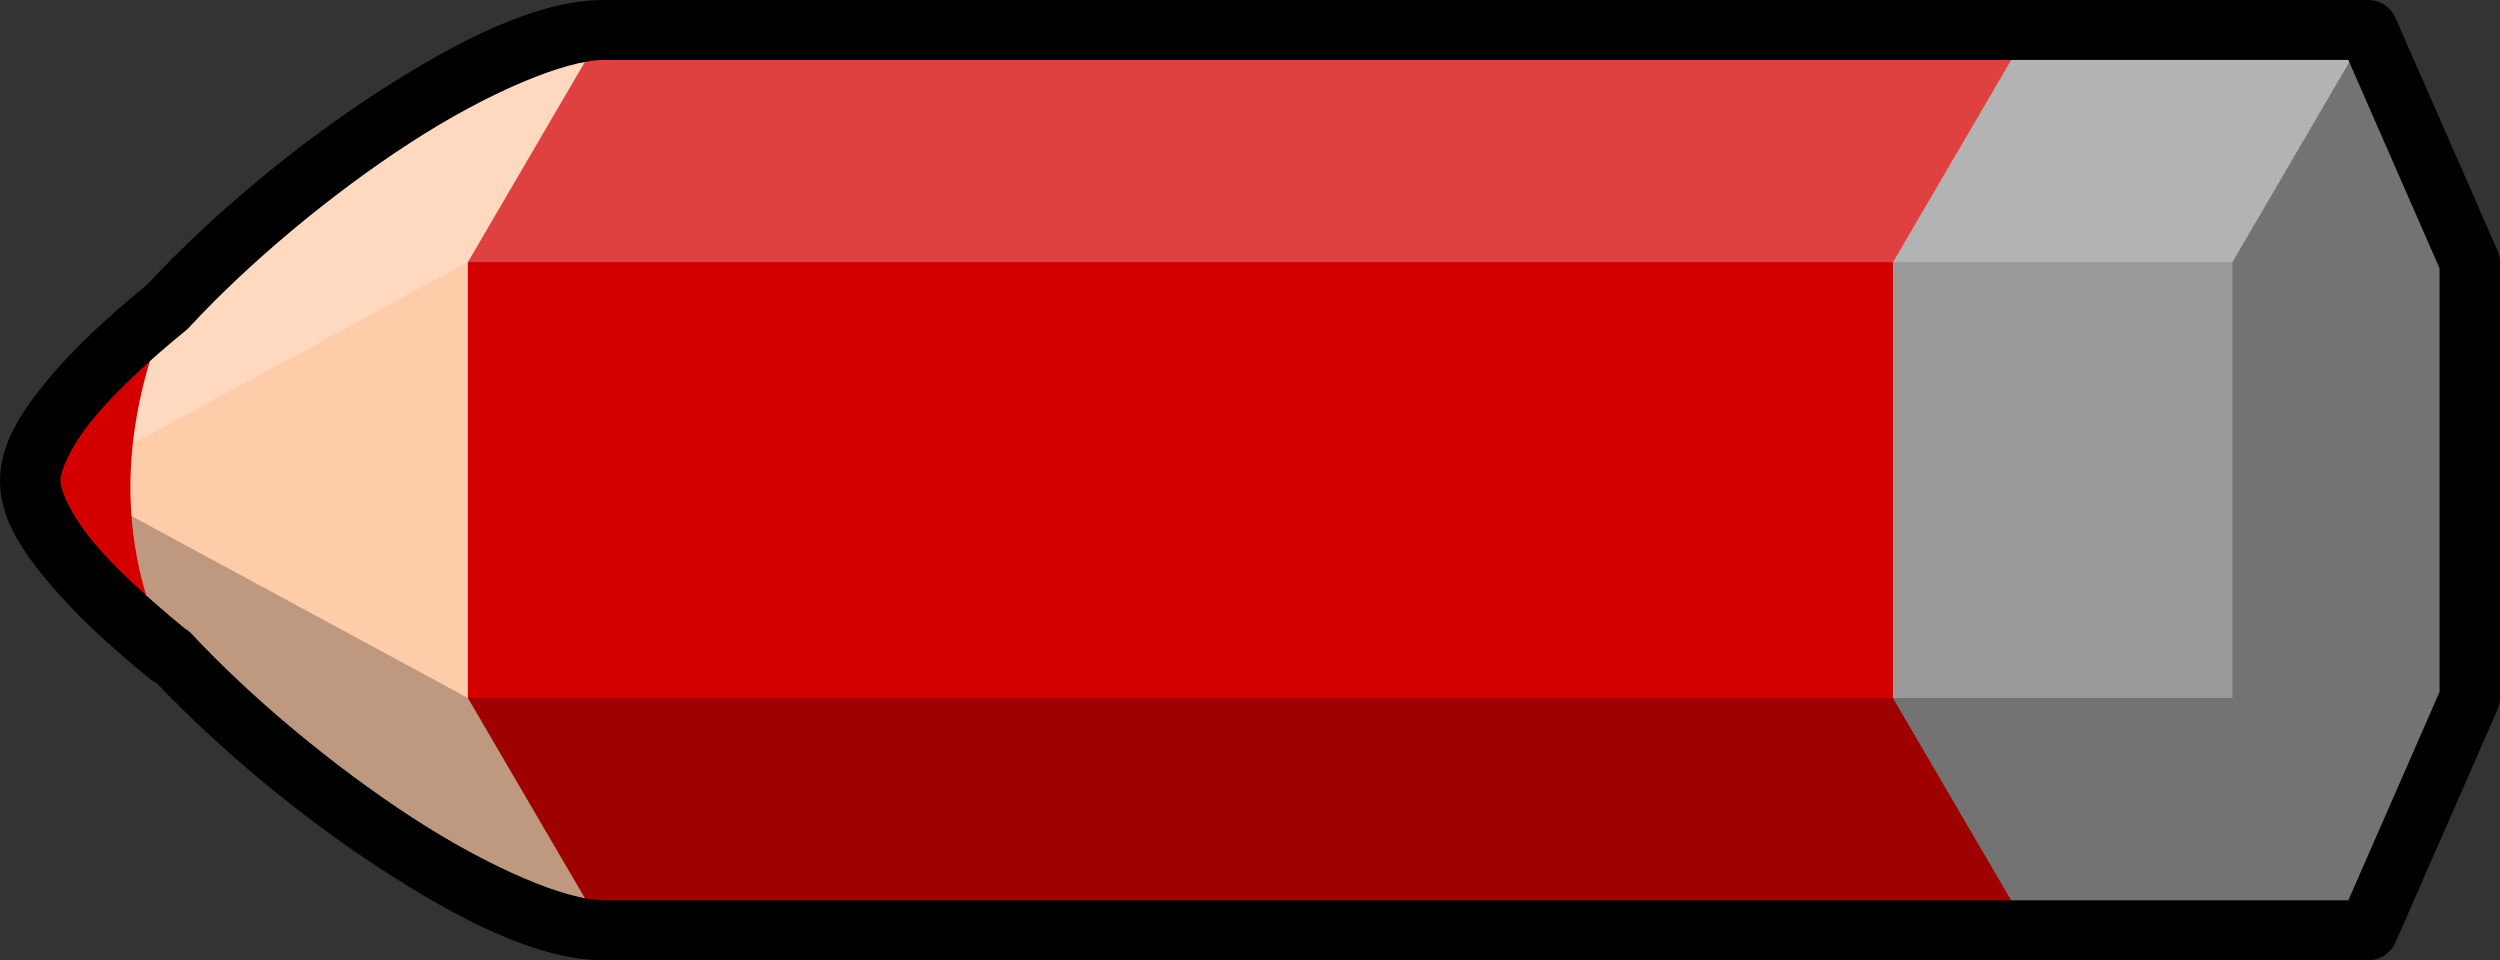
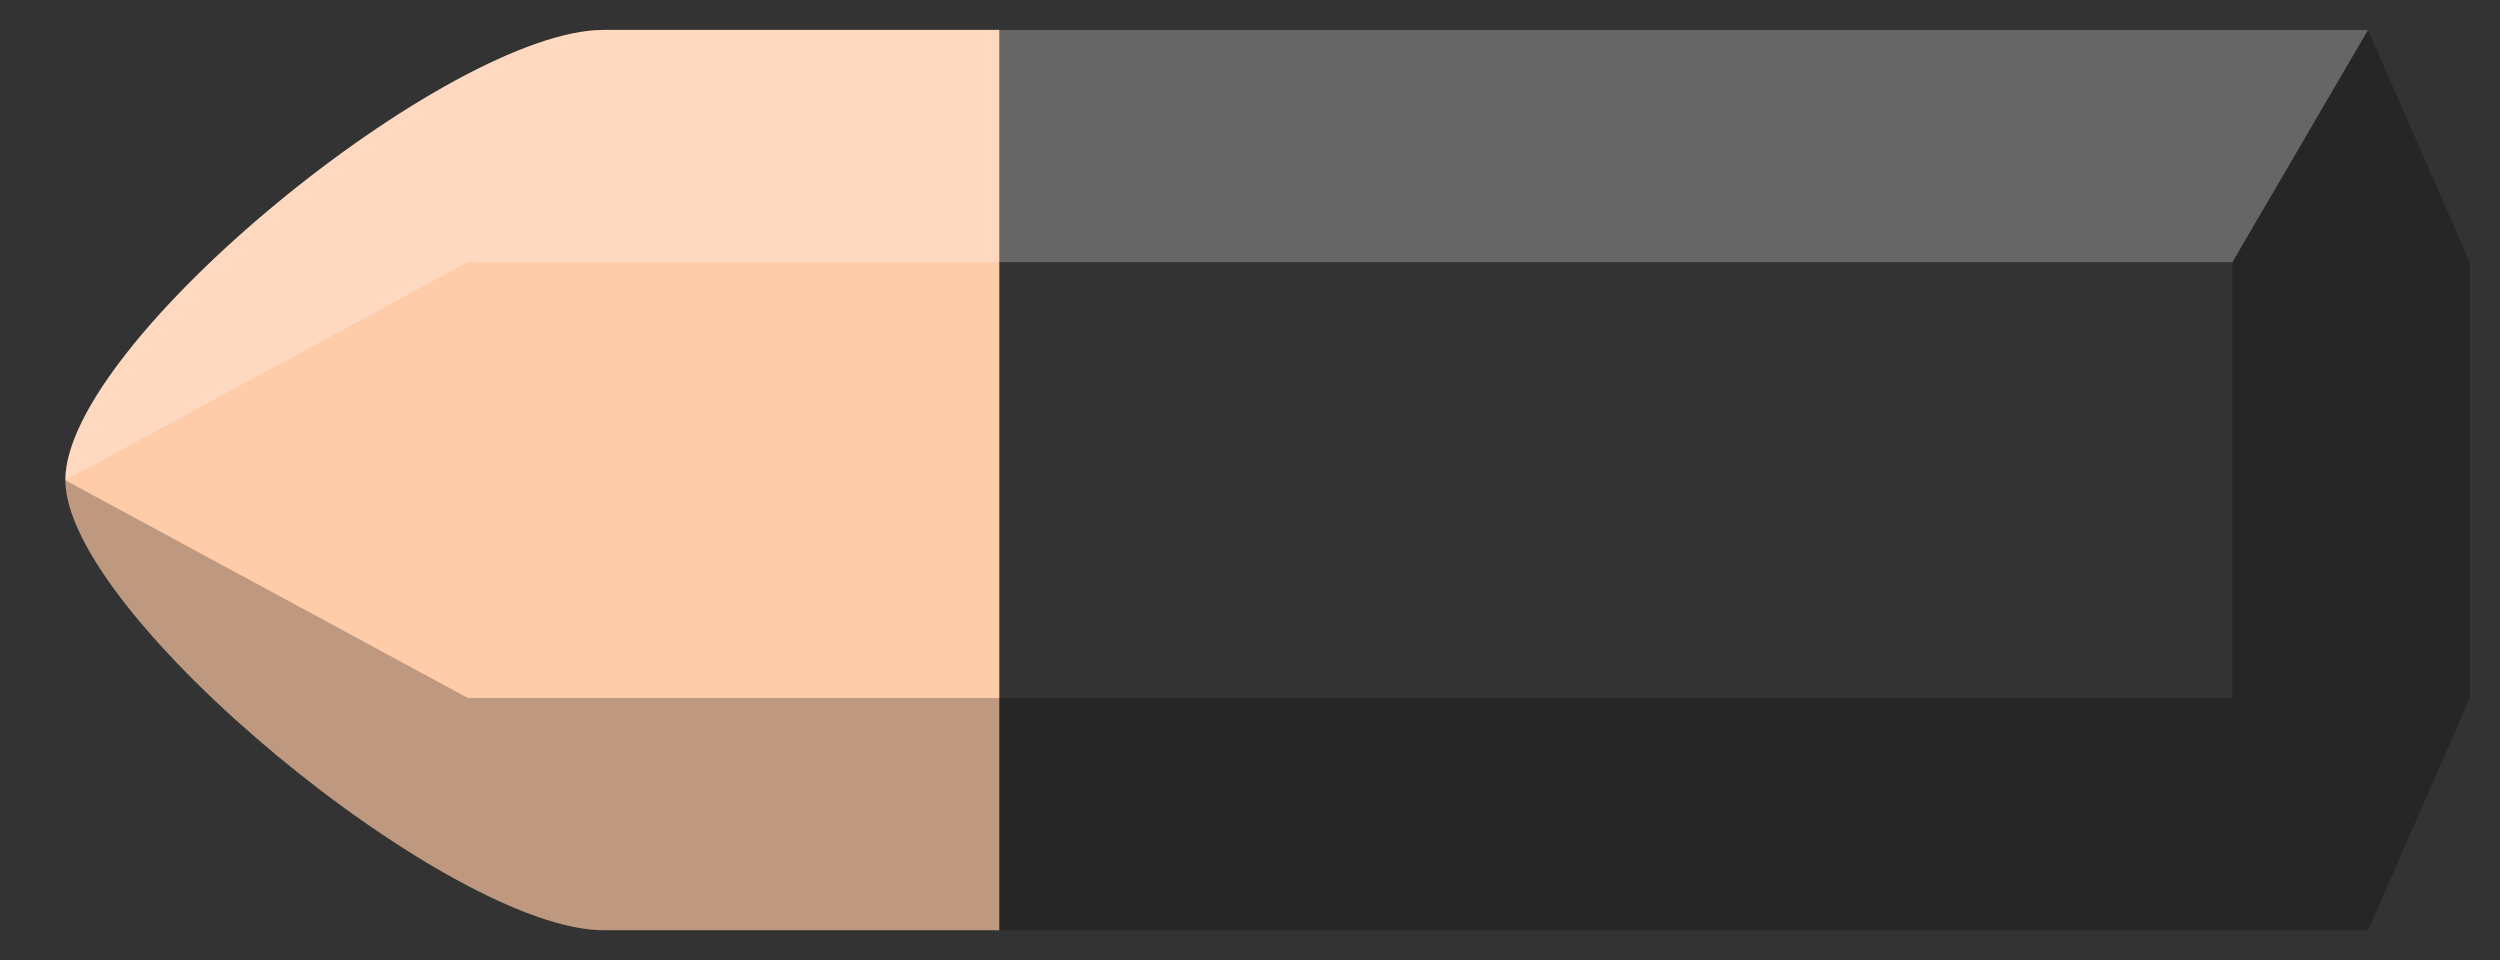
<svg xmlns="http://www.w3.org/2000/svg" xmlns:ns1="http://sodipodi.sourceforge.net/DTD/sodipodi-0.dtd" xmlns:ns2="http://www.inkscape.org/namespaces/inkscape" xmlns:xlink="http://www.w3.org/1999/xlink" width="147.344" height="56.594" id="svg2" ns1:version="0.32" ns2:version="0.46" version="1.0" ns1:docname="pencil_red_a.svg" ns2:output_extension="org.inkscape.output.svg.inkscape">
  <rect width="100%" height="100%" fill="#333333" stroke="none" />
  <defs id="defs4">
    <ns2:perspective ns1:type="inkscape:persp3d" ns2:vp_x="0 : 85.039368 : 1" ns2:vp_y="0 : 1000 : 0" ns2:vp_z="170.07874 : 85.039368 : 1" ns2:persp3d-origin="85.039368 : 56.692912 : 1" id="perspective51" />
    <ns2:perspective ns1:type="inkscape:persp3d" ns2:vp_x="0 : 85.039368 : 1" ns2:vp_y="0 : 1000 : 0" ns2:vp_z="170.07874 : 85.039368 : 1" ns2:persp3d-origin="85.039368 : 56.692912 : 1" id="perspective3175" />
    <linearGradient id="linearGradient2655">
      <stop style="stop-color:#84c16b;stop-opacity:1;" offset="0" id="stop2657" />
      <stop style="stop-color:#ff0000;stop-opacity:0;" offset="1" id="stop2659" />
    </linearGradient>
    <linearGradient id="linearGradient2647">
      <stop style="stop-color:#9aff55;stop-opacity:1;" offset="0" id="stop2649" />
      <stop style="stop-color:#ff5555;stop-opacity:0;" offset="1" id="stop2651" />
    </linearGradient>
    <ns2:perspective ns1:type="inkscape:persp3d" ns2:vp_x="0 : 526.18109 : 1" ns2:vp_y="0 : 1000 : 0" ns2:vp_z="744.09448 : 526.18109 : 1" ns2:persp3d-origin="372.04724 : 350.78739 : 1" id="perspective10" />
    <radialGradient ns2:collect="always" xlink:href="#linearGradient2647" id="radialGradient2663" cx="316.178" cy="0.626" fx="316.178" fy="0.626" r="113.642" gradientTransform="matrix(9.9807267e-2,0.564,-0.822,0.145,285.135,-177.685)" gradientUnits="userSpaceOnUse" />
  </defs>
  <ns1:namedview id="base" pagecolor="#ffffff" bordercolor="#666666" borderopacity="1.0" ns2:pageopacity="0.0" ns2:pageshadow="2" ns2:zoom="1.6295346" ns2:cx="175.8533" ns2:cy="152.56481" ns2:document-units="mm" ns2:current-layer="layer1" showgrid="false" units="mm" ns2:window-width="1400" ns2:window-height="1003" ns2:window-x="-4" ns2:window-y="-4" showguides="false" ns2:guide-bbox="true" gridtolerance="10" guidetolerance="10" ns2:snap-guide="true" ns2:object-nodes="true" objecttolerance="10" ns2:object-paths="false" ns2:snap-bbox="false" ns2:bbox-nodes="false" ns2:bbox-paths="false" ns2:snap-intersection-grid-guide="false">
    <ns1:guide orientation="1,0" position="71.004,112.075" id="guide3189" />
    <ns1:guide orientation="0,1" position="86.841,63.695" id="guide3191" />
    <ns1:guide orientation="0,1" position="71.004,116.757" id="guide3193" />
    <ns1:guide orientation="1,0" position="83.004,103.07" id="guide3195" />
    <ns1:guide orientation="1,0" position="184.824,249.702" id="guide3197" />
    <ns1:guide orientation="0,1" position="83.004,103.07" id="guide3199" />
    <ns1:guide orientation="0,1" position="83.004,77.382" id="guide3201" />
    <ns1:guide orientation="0,1" position="39.283,90.226" id="guide3205" />
    <ns1:guide orientation="1,0" position="39.283,90.226" id="guide3207" />
    <ns1:guide orientation="1,0" position="61.954,111.031" id="guide3209" />
    <ns1:guide orientation="1,0" position="51.167,99.882" id="guide3219" />
    <ns1:guide orientation="0,1" position="141.586,223.125" id="guide2481" />
    <ns1:guide orientation="0,1" position="184.824,249.702" id="guide2485" />
    <ns1:guide orientation="0,1" position="184.824,196.639" id="guide2487" />
    <ns1:guide orientation="0,1" position="173.504,236.014" id="guide2489" />
    <ns1:guide orientation="0,1" position="173.504,210.327" id="guide2491" />
    <ns1:guide orientation="1,0" position="171.504,249.702" id="guide2493" />
    <ns1:guide orientation="1,0" position="174.824,249.702" id="guide2495" />
    <ns1:guide orientation="1,0" position="173.504,236.014" id="guide2499" />
  </ns1:namedview>
  <g ns2:label="Ebene 1" ns2:groupmode="layer" id="layer1" transform="translate(18.803,343.685)">
    <g id="g3980">
      <path id="path3854" d="M 40.093,-341.923 L 40.093,-288.86 L 16.773,-288.86 C 7.723,-288.86 -14.949,-307.463 -14.949,-315.392 C -14.949,-323.534 7.723,-341.923 16.773,-341.923 L 40.093,-341.923 z" style="fill:#ffccaa;fill-opacity:1;stroke:none;stroke-width:1;stroke-linecap:round;stroke-linejoin:round;stroke-miterlimit:4;stroke-opacity:1" ns1:nodetypes="ccczcc" />
-       <path ns1:nodetypes="ccccccccc" style="fill:#d40000;fill-opacity:1;stroke:none;stroke-width:1;stroke-linecap:round;stroke-linejoin:round;stroke-miterlimit:4;stroke-opacity:1" d="M 16.773,-341.923 L 8.773,-328.235 L 8.773,-302.548 L 16.773,-288.86 L 116.773,-288.86 L 108.773,-302.548 L 108.773,-328.235 L 116.773,-341.923 L 16.773,-341.923 z" id="path3856" />
-       <path style="fill:#999999;fill-opacity:1;stroke:none;stroke-width:1;stroke-linecap:round;stroke-linejoin:round;stroke-miterlimit:4;stroke-opacity:1" d="M 100.763,-341.915 L 92.763,-328.228 L 92.763,-302.54 L 100.763,-288.853 L 104.763,-288.853 L 120.763,-288.853 L 126.763,-302.54 L 126.763,-328.228 L 120.763,-341.915 L 104.763,-341.915 L 100.763,-341.915 z" id="path3858" ns1:nodetypes="ccccccccccc" />
      <path style="opacity:0.25;fill:#ffffff;fill-opacity:1;stroke:none;stroke-width:1;stroke-linecap:round;stroke-linejoin:round;stroke-miterlimit:4;stroke-opacity:1" d="M 16.763,-341.915 C 7.713,-341.915 -14.956,-323.526 -14.956,-315.384 L 8.773,-328.235 L 112.773,-328.235 L 120.763,-341.915 L 16.763,-341.915 z" id="path3860" ns1:nodetypes="cccccc" />
      <path style="opacity:0.25;fill:#000000;fill-opacity:1;stroke:none;stroke-width:1;stroke-linecap:round;stroke-linejoin:round;stroke-miterlimit:4;stroke-opacity:1" d="M -14.956,-315.384 C -14.956,-307.456 7.713,-288.853 16.763,-288.853 L 40.106,-288.853 L 100.763,-288.853 L 116.763,-288.853 L 120.763,-288.853 L 126.763,-302.54 L 126.763,-328.228 L 120.763,-341.915 L 112.773,-328.235 L 112.773,-302.548 L 8.773,-302.548 L -14.956,-315.384 z" id="path3862" ns1:nodetypes="ccccccccccccc" />
-       <path style="fill:#d40000;fill-opacity:1;stroke:none;stroke-width:1;stroke-linecap:round;stroke-linejoin:round;stroke-miterlimit:4;stroke-opacity:1" d="M -8.775,-325.778 C -13.613,-321.869 -17.025,-318.041 -17.025,-315.341 C -17.025,-312.712 -13.613,-308.906 -8.775,-304.997 C -12.154,-311.924 -11.63,-318.851 -8.775,-325.778 z" id="path3864" ns1:nodetypes="cscc" />
-       <path style="fill:#000000;fill-opacity:1;fill-rule:nonzero;stroke:none;stroke-width:3.543;stroke-linecap:round;stroke-linejoin:round;marker:none;stroke-miterlimit:4;stroke-dasharray:none;stroke-dashoffset:0;stroke-opacity:1;visibility:visible;display:inline;overflow:visible;enable-background:accumulate" d="M 16.791,-343.685 C 12.934,-343.685 8.325,-341.41 3.447,-338.247 C -1.369,-335.124 -6.267,-331.048 -10.053,-326.997 C -10.101,-326.946 -10.161,-326.892 -10.209,-326.841 C -12.561,-324.915 -14.605,-323.006 -16.115,-321.153 C -17.666,-319.251 -18.803,-317.416 -18.803,-315.341 C -18.803,-313.26 -17.661,-311.442 -16.084,-309.528 C -14.507,-307.615 -12.376,-305.626 -9.897,-303.622 C -9.799,-303.549 -9.694,-303.486 -9.584,-303.435 C -5.845,-299.522 -1.144,-295.595 3.51,-292.56 C 8.365,-289.393 12.941,-287.091 16.791,-287.091 L 40.103,-287.091 L 116.791,-287.091 L 120.76,-287.091 C 121.464,-287.09 122.103,-287.508 122.385,-288.153 L 128.385,-301.841 C 128.482,-302.057 128.535,-302.291 128.541,-302.528 L 128.541,-328.216 C 128.54,-328.464 128.486,-328.709 128.385,-328.935 L 122.385,-342.622 C 122.103,-343.268 121.464,-343.685 120.76,-343.685 L 116.791,-343.685 L 40.103,-343.685 L 16.791,-343.685 z M 16.791,-340.153 L 40.103,-340.153 L 116.791,-340.153 L 119.603,-340.153 L 124.978,-327.872 L 124.978,-302.903 L 119.603,-290.622 L 116.791,-290.622 L 40.103,-290.622 L 16.791,-290.622 C 14.571,-290.622 10.043,-292.531 5.447,-295.528 C 0.851,-298.526 -3.953,-302.516 -7.522,-306.341 C -7.641,-306.464 -7.778,-306.57 -7.928,-306.653 C -7.938,-306.664 -7.949,-306.674 -7.959,-306.685 C -10.153,-308.484 -12.068,-310.242 -13.334,-311.778 C -14.672,-313.402 -15.24,-314.793 -15.24,-315.341 C -15.24,-315.934 -14.675,-317.328 -13.365,-318.935 C -12.056,-320.541 -10.116,-322.366 -7.803,-324.247 C -7.736,-324.305 -7.673,-324.368 -7.615,-324.435 C -4.056,-328.272 0.769,-332.285 5.385,-335.278 C 10.001,-338.272 14.549,-340.153 16.791,-340.153 z" id="path3866" />
    </g>
  </g>
</svg>